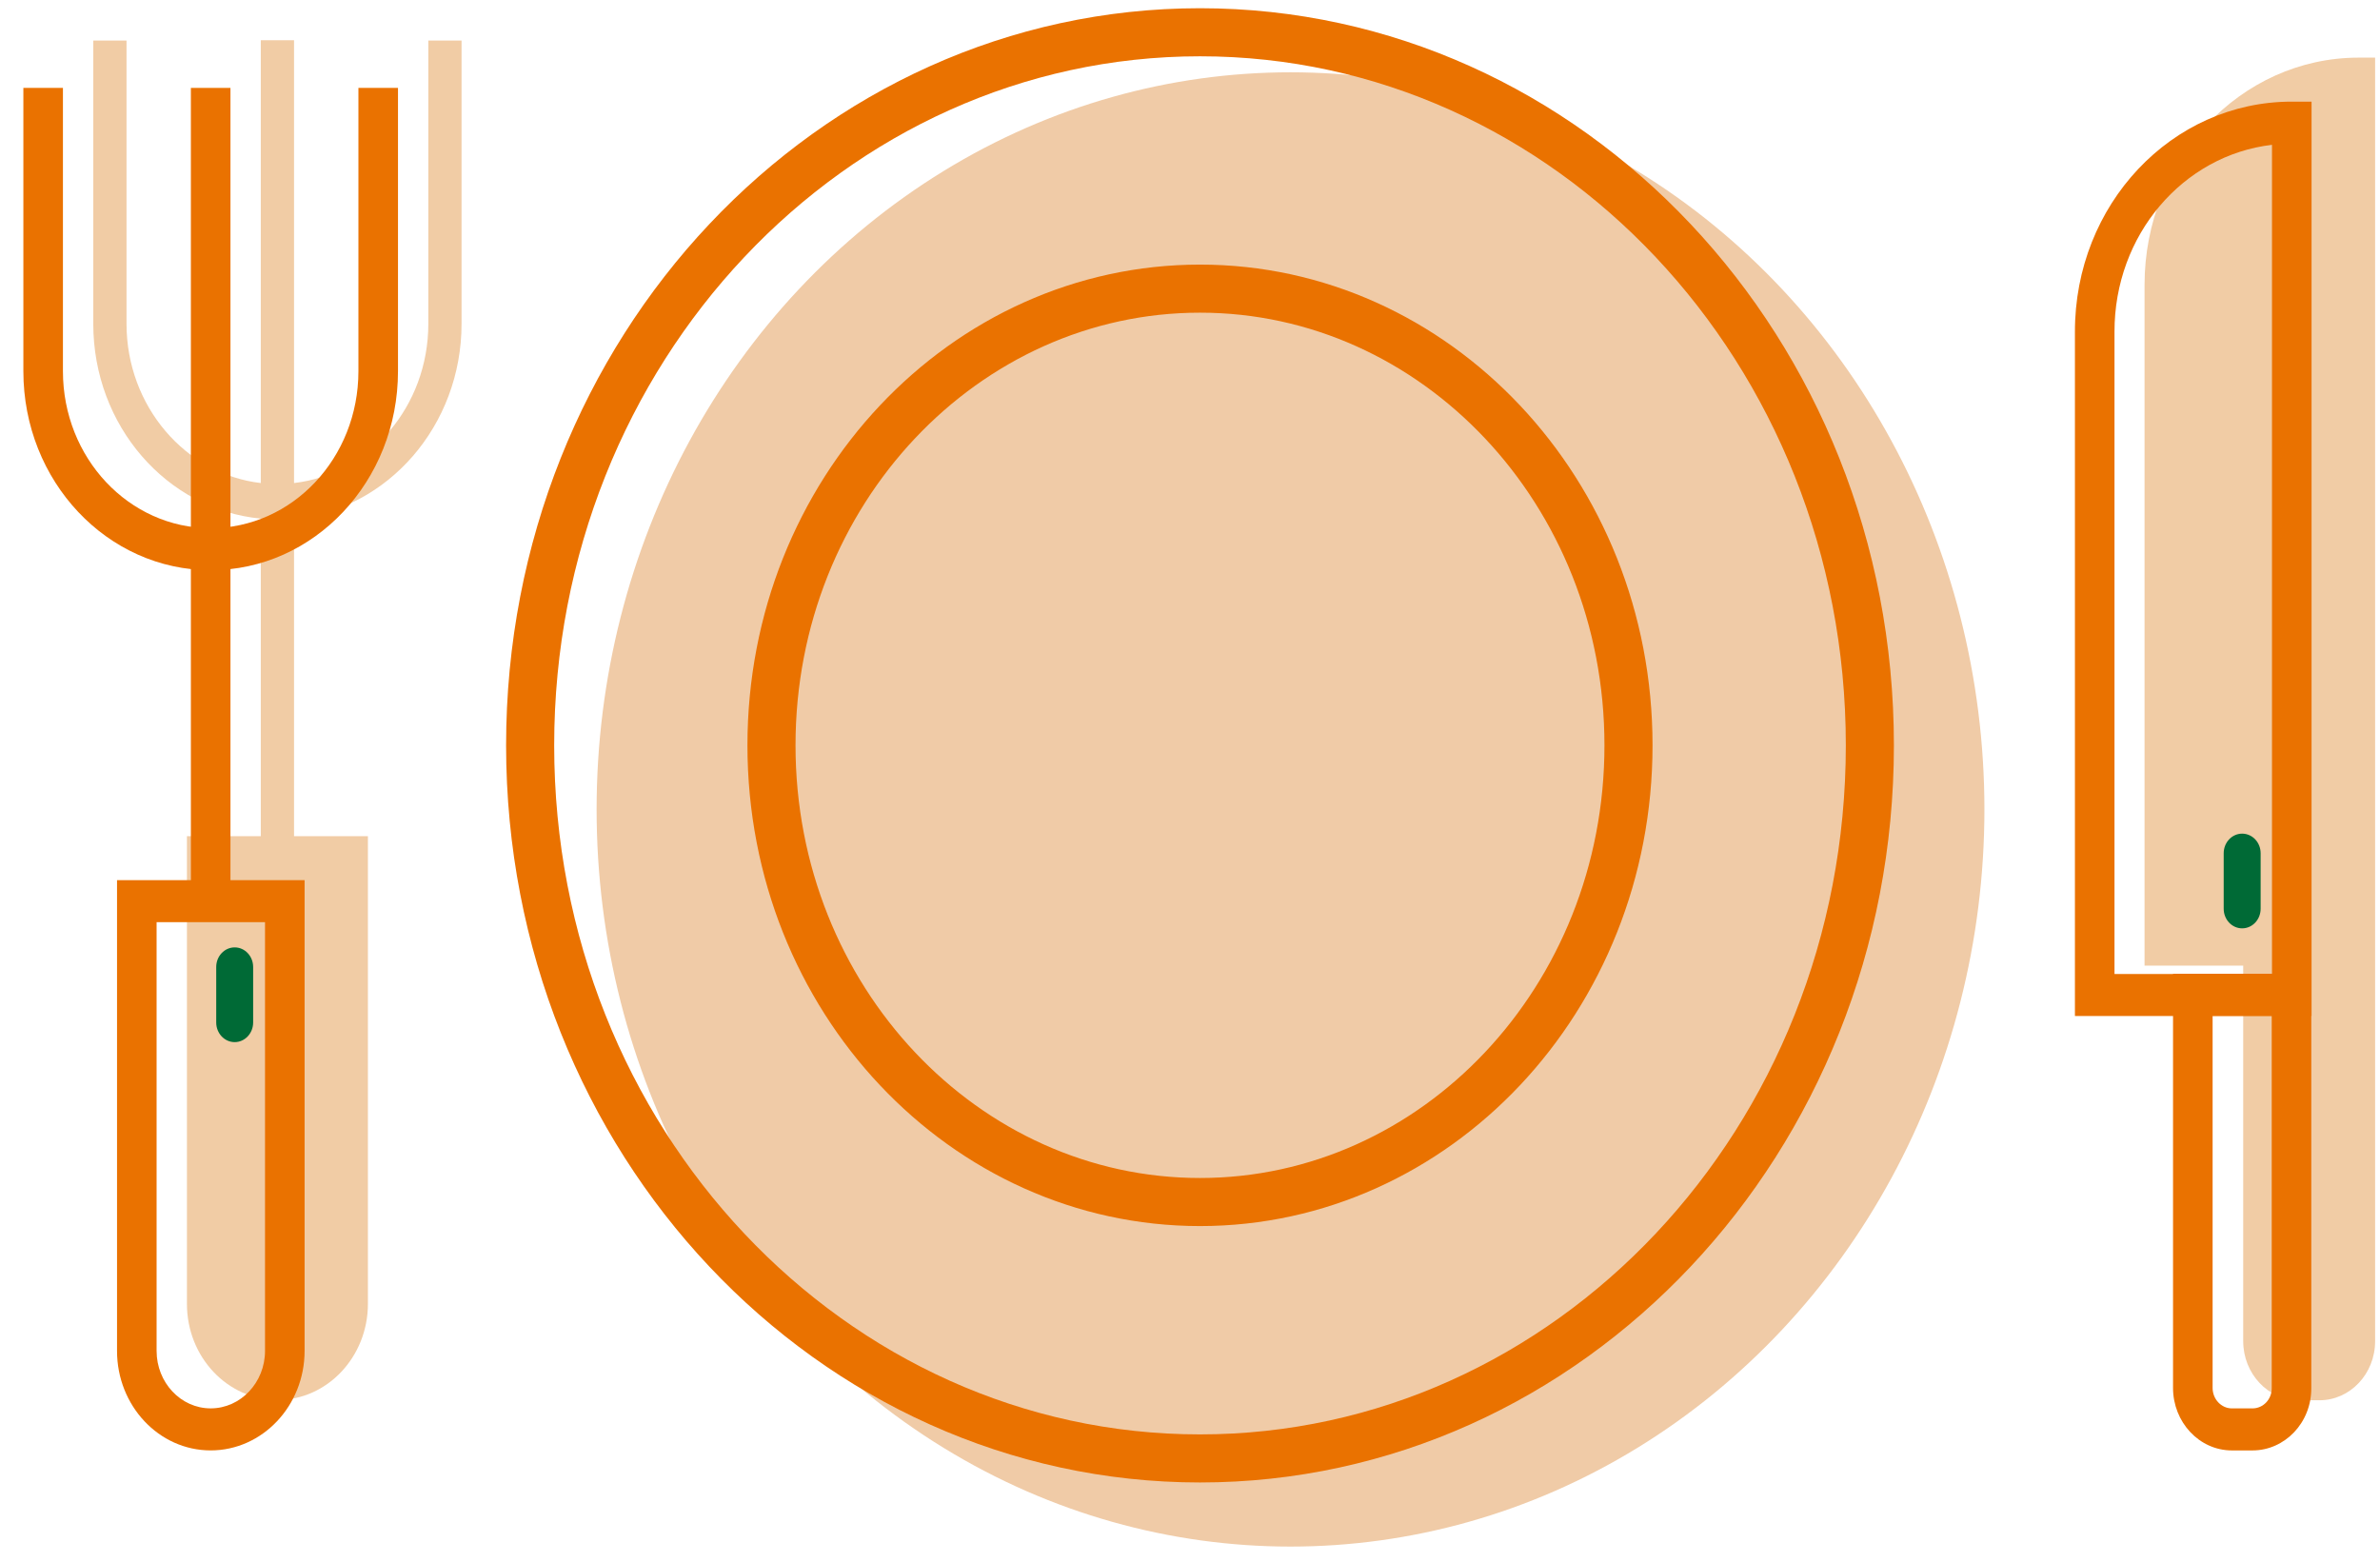
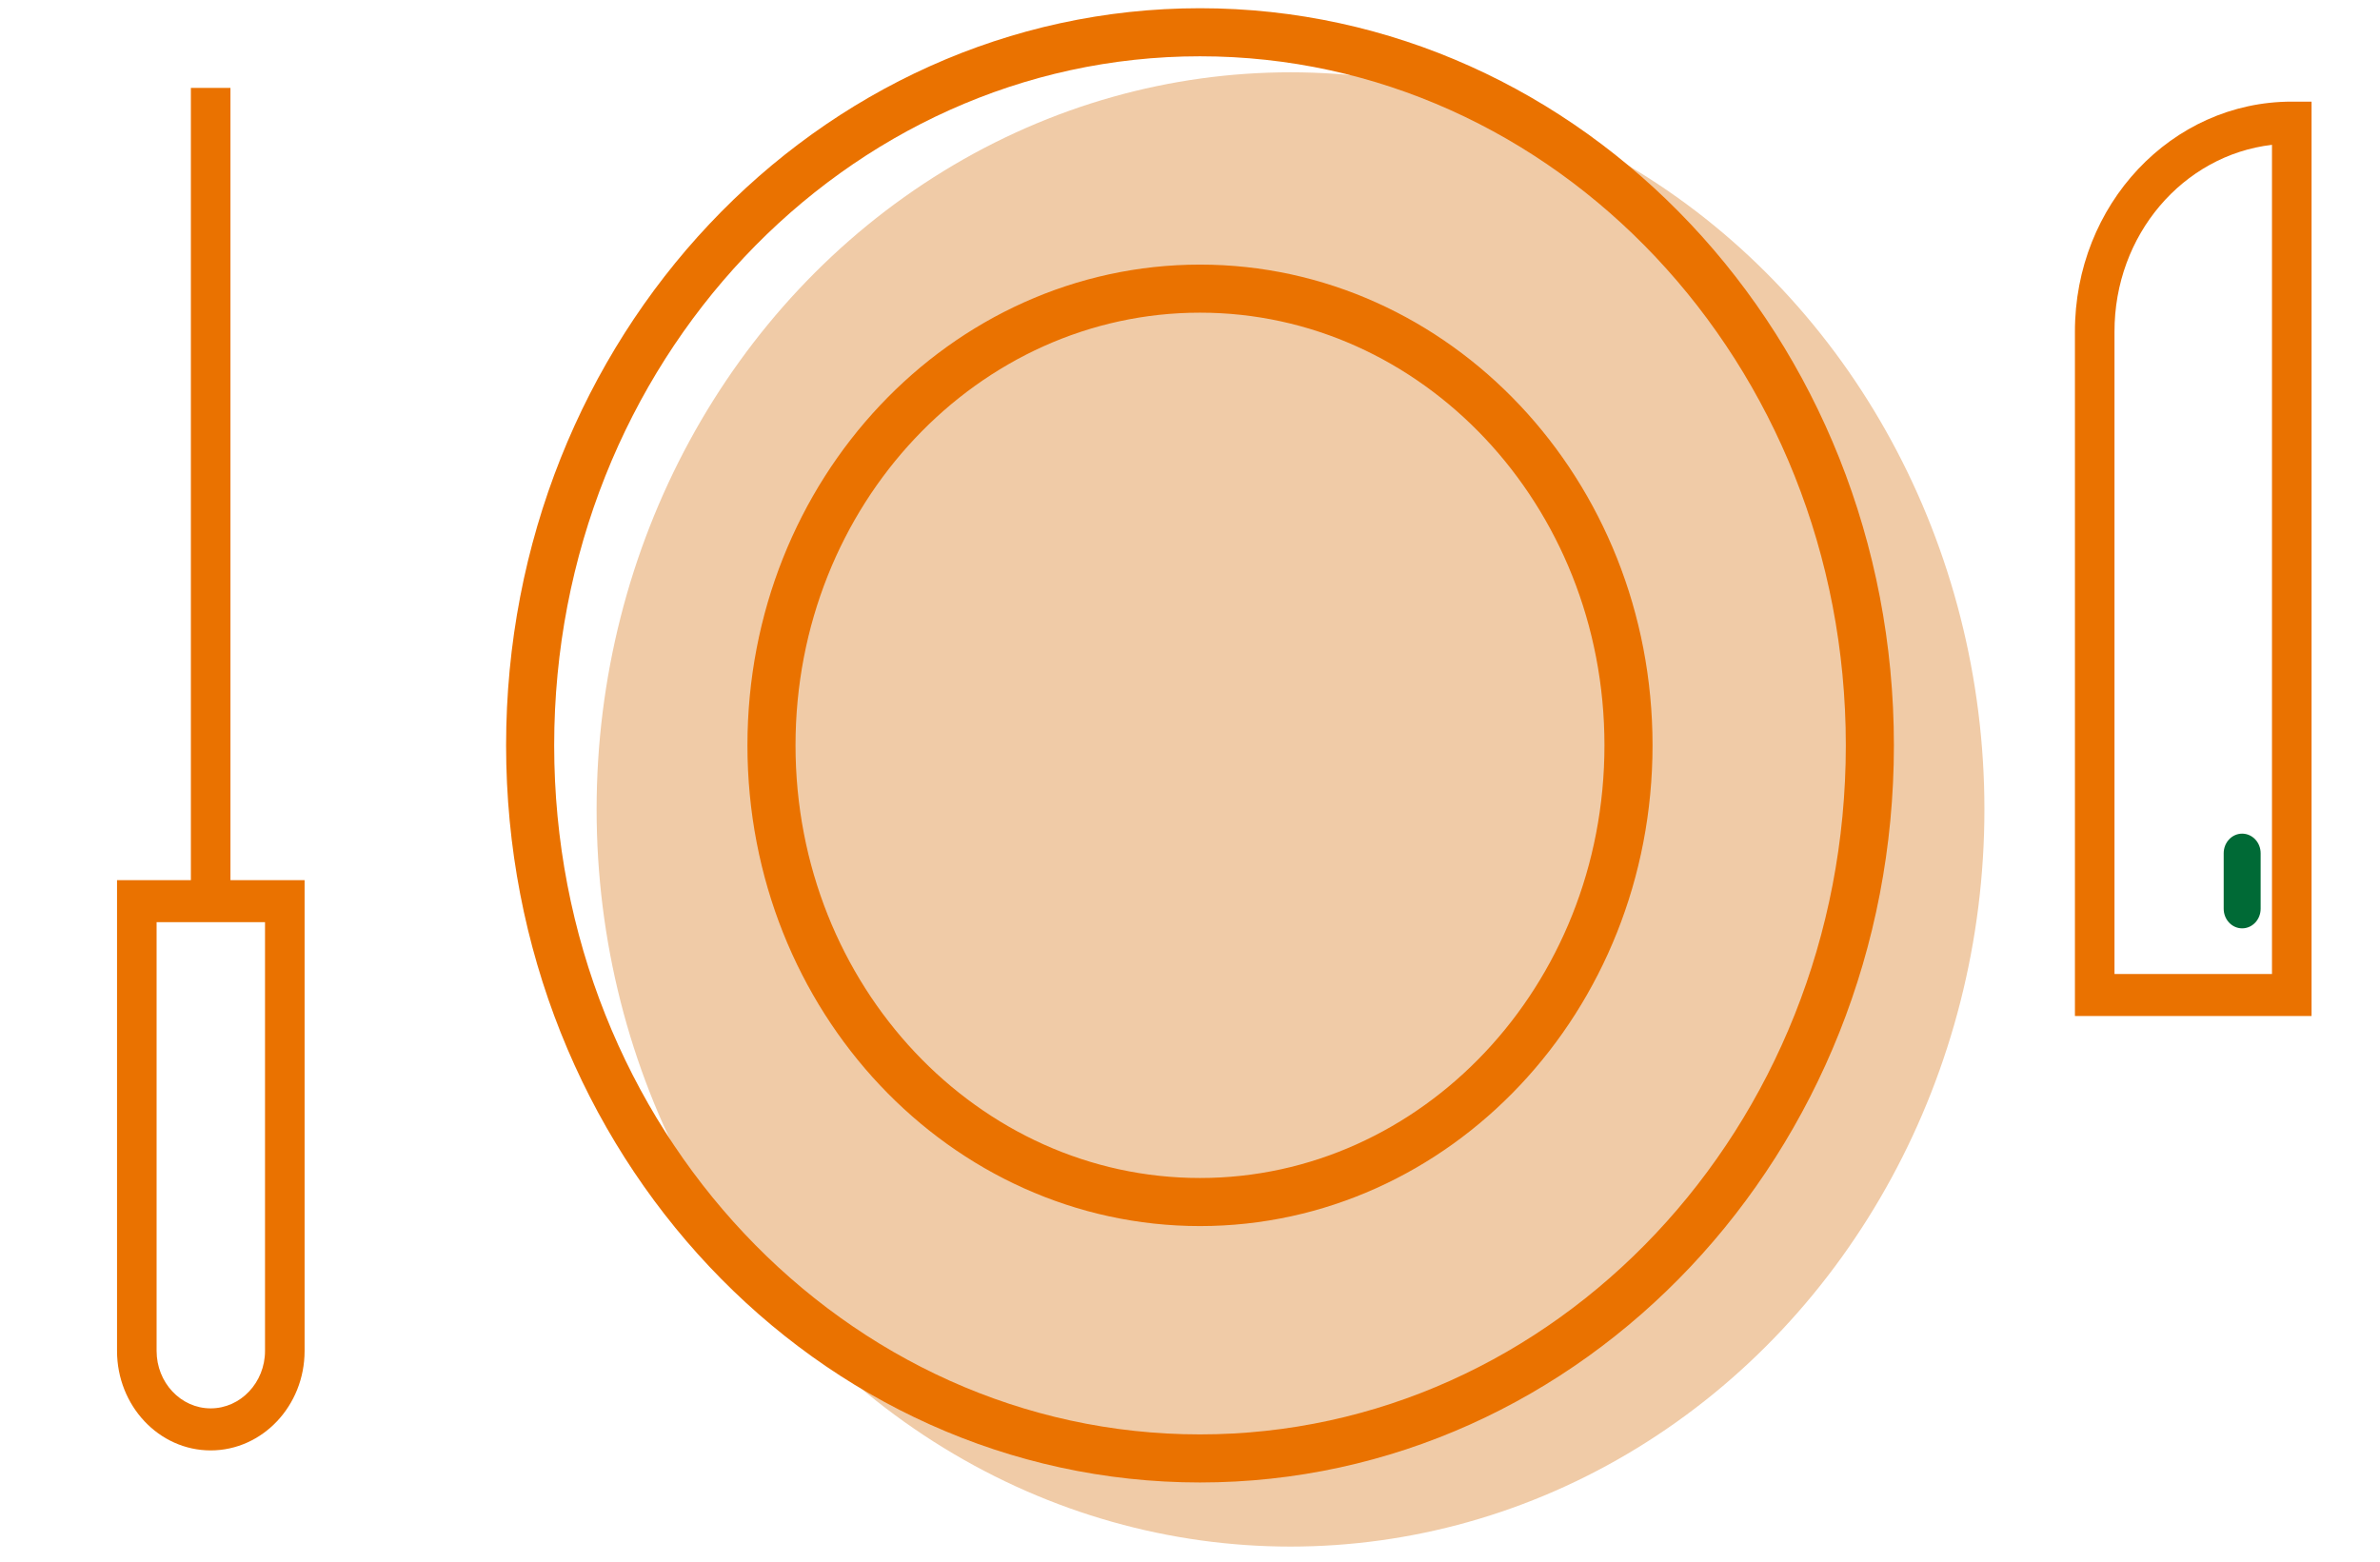
<svg xmlns="http://www.w3.org/2000/svg" width="99" height="65" viewBox="0 0 99 65" fill="none">
-   <path d="M17.817 1.686V13.473C17.817 16.901 15.37 19.734 12.231 20.096V1.675H10.848V20.096C7.721 19.734 5.263 16.901 5.263 13.473V1.686H3.88V13.473C3.88 17.717 6.942 21.203 10.848 21.576V34.786H7.776V54.244C7.776 56.459 9.466 58.243 11.54 58.243C13.614 58.243 15.304 56.447 15.304 54.244V34.786H12.231V21.576C16.127 21.203 19.199 17.706 19.199 13.473V1.686H17.817Z" fill="#F1CCA5" />
  <path fill-rule="evenodd" clip-rule="evenodd" d="M4.868 36.616H12.67V56.202C12.67 58.483 10.917 60.341 8.763 60.341C6.606 60.341 4.868 58.479 4.868 56.202V36.616ZM6.514 38.364V56.202C6.514 57.517 7.519 58.592 8.763 58.592C10.012 58.592 11.024 57.513 11.024 56.202V38.364H6.514Z" fill="#EA7200" />
-   <path fill-rule="evenodd" clip-rule="evenodd" d="M2.618 3.657V15.444C2.618 19.053 5.366 21.973 8.763 21.973C12.161 21.973 14.909 19.053 14.909 15.444V3.657H16.555V15.444C16.555 20.019 13.07 23.721 8.763 23.721C4.457 23.721 0.972 20.019 0.972 15.444V3.657H2.618Z" fill="#EA7200" />
  <path fill-rule="evenodd" clip-rule="evenodd" d="M7.94 37.49V3.657H9.586V37.49H7.94Z" fill="#EA7200" />
-   <path fill-rule="evenodd" clip-rule="evenodd" d="M9.762 39.414C10.186 39.414 10.53 39.779 10.53 40.23V42.539C10.53 42.989 10.186 43.355 9.762 43.355C9.338 43.355 8.994 42.989 8.994 42.539V40.23C8.994 39.779 9.338 39.414 9.762 39.414Z" fill="#006A36" />
-   <path d="M98.106 2.398C93.201 2.398 89.206 6.642 89.206 11.853V40.172H93.31V55.795C93.31 57.147 94.342 58.255 95.626 58.255H96.482C97.754 58.255 98.797 57.159 98.797 55.795V40.172V38.691V2.398H98.106Z" fill="#F1CCA5" />
-   <path fill-rule="evenodd" clip-rule="evenodd" d="M90.391 40.511H96.142V57.737C96.155 59.192 95.038 60.342 93.695 60.342H92.839C91.481 60.342 90.391 59.166 90.391 57.742V40.511ZM92.037 42.26V57.742C92.037 58.208 92.397 58.593 92.839 58.593H93.695C94.149 58.593 94.501 58.208 94.496 57.753L94.496 57.748V42.26H92.037Z" fill="#EA7200" />
  <path fill-rule="evenodd" clip-rule="evenodd" d="M94.507 6.025C90.807 6.457 87.946 9.775 87.956 13.809L87.956 13.81V40.522H94.507V6.025ZM86.31 13.812C86.298 8.512 90.334 4.228 95.33 4.228H96.153V42.27H86.31V13.812Z" fill="#EA7200" />
  <path fill-rule="evenodd" clip-rule="evenodd" d="M93.266 34.682C93.691 34.682 94.035 35.047 94.035 35.498V37.806C94.035 38.257 93.691 38.622 93.266 38.622C92.842 38.622 92.498 38.257 92.498 37.806V35.498C92.498 35.047 92.842 34.682 93.266 34.682Z" fill="#006A36" />
  <ellipse cx="53.681" cy="33.675" rx="28.864" ry="30.667" fill="#F0CBA7" />
  <path d="M77.78 31.009C77.78 47.451 65.249 60.675 49.916 60.675C34.583 60.675 22.052 47.451 22.052 31.009C22.052 14.566 34.583 1.342 49.916 1.342C65.249 1.342 77.78 14.566 77.78 31.009Z" stroke="#EA7200" stroke-width="2" />
  <path d="M67.74 31.008C67.74 41.56 59.704 50.008 49.916 50.008C40.128 50.008 32.091 41.56 32.091 31.008C32.091 20.457 40.128 12.008 49.916 12.008C59.704 12.008 67.74 20.457 67.74 31.008Z" stroke="#EA7200" stroke-width="2" />
</svg>